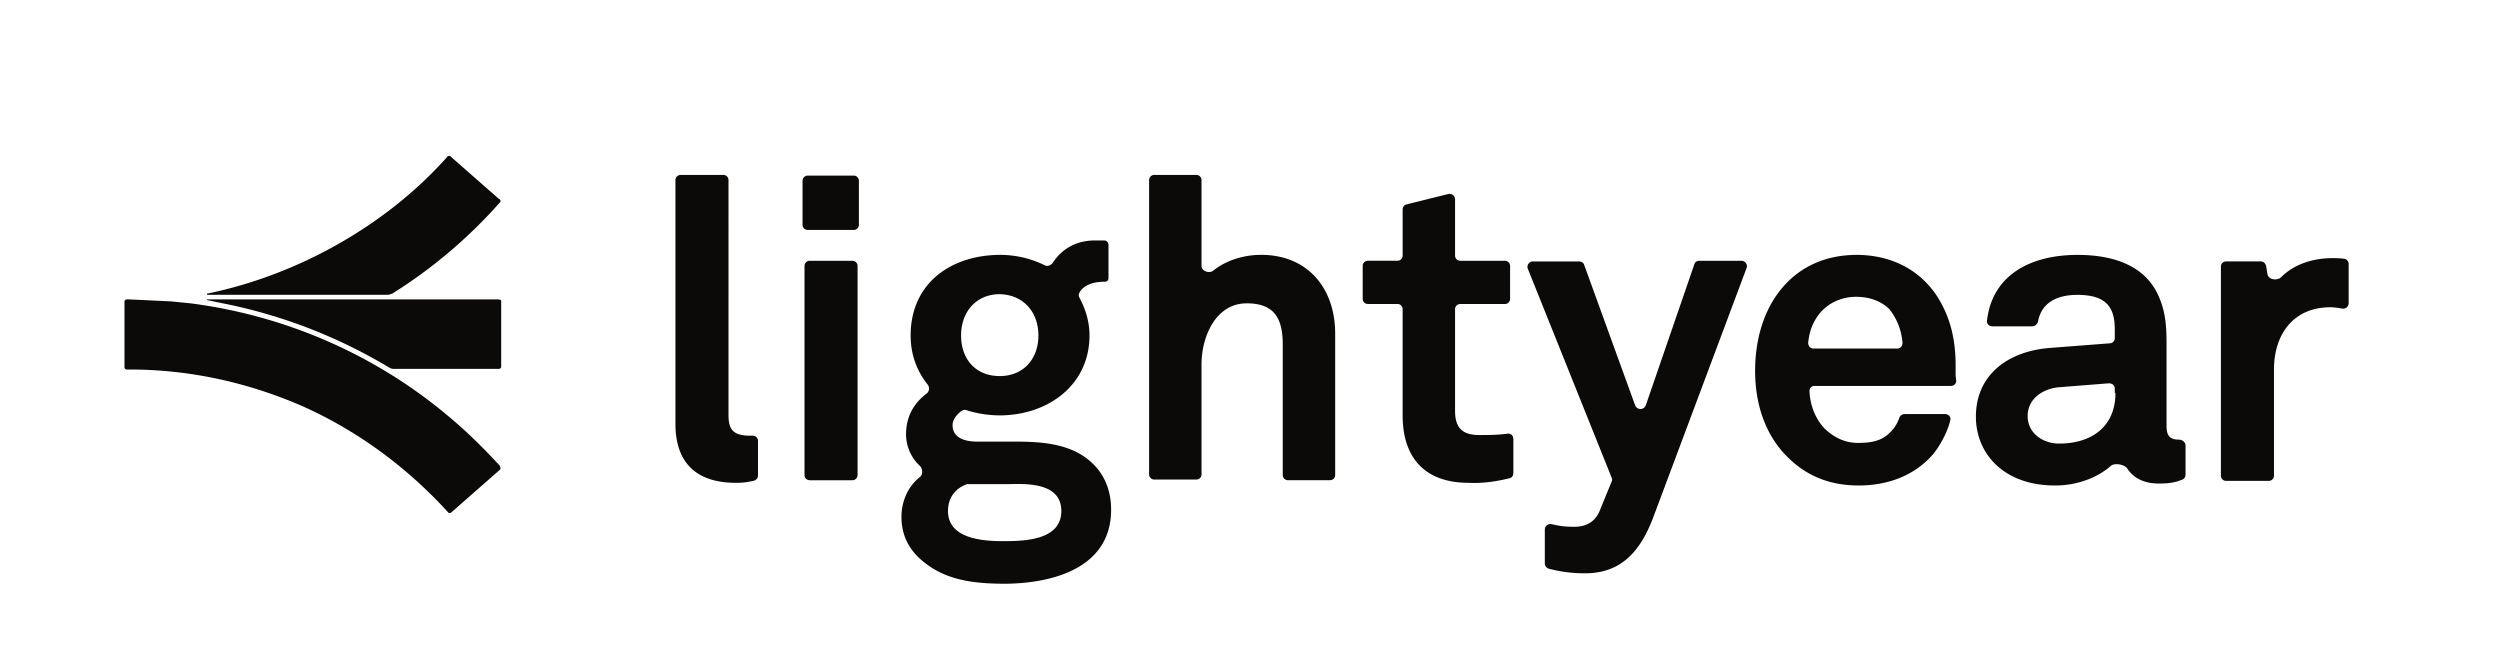
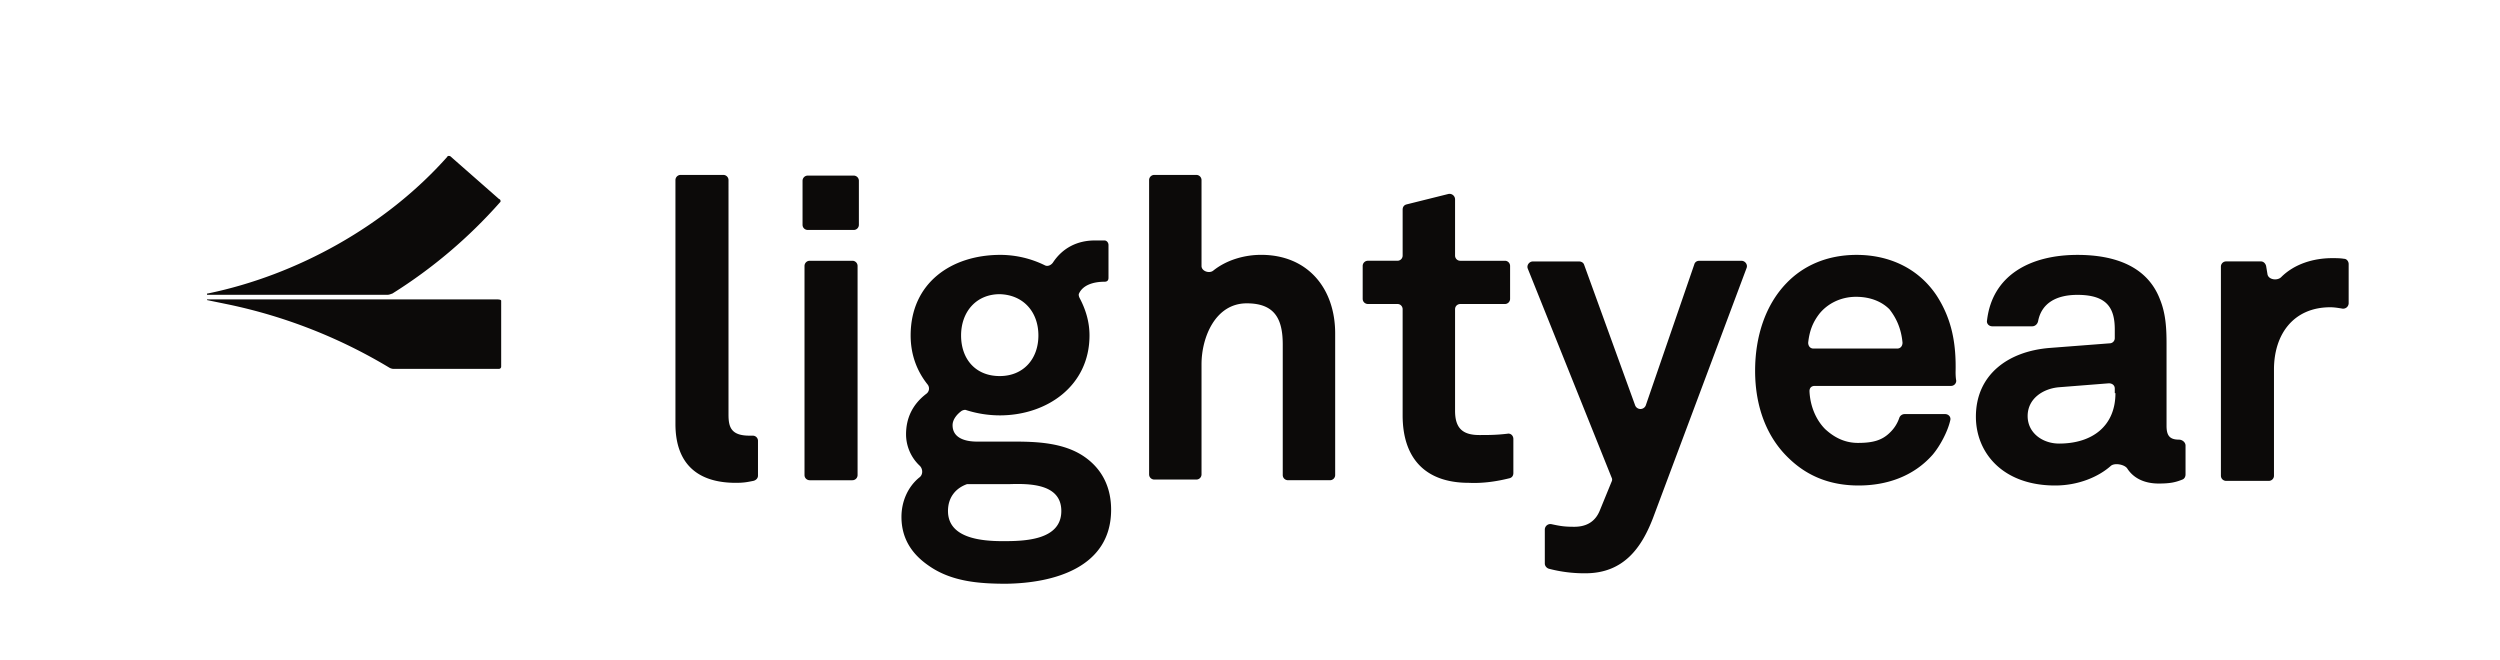
<svg xmlns="http://www.w3.org/2000/svg" width="159" height="42" fill="none">
  <path fill="#0C0A09" d="M47.917 30.583c.166-.041.291-.166.291-.333v-2.208a.329.329 0 0 0-.333-.334h-.208c-1.167 0-1.334-.541-1.334-1.333V11.458a.329.329 0 0 0-.333-.333h-2.708a.329.329 0 0 0-.334.333v15.5c0 2.667 1.542 3.75 3.834 3.75.5 0 .708-.041 1.125-.125ZM54.292 14.626a.329.329 0 0 0 .333-.333v-2.792a.329.329 0 0 0-.333-.333h-2.917a.329.329 0 0 0-.333.333v2.792c0 .208.166.333.333.333h2.917Zm-.084 15.917a.329.329 0 0 0 .334-.333V16.918a.329.329 0 0 0-.334-.333H51.5a.329.329 0 0 0-.333.333V30.21c0 .208.166.333.333.333h2.708ZM70.667 32.418c0-1.333-.5-2.542-1.709-3.375-1.333-.917-3.124-.958-4.541-.958h-2.292c-.708 0-1.541-.209-1.541-1.042 0-.375.291-.708.583-.917.083-.041.208-.083.291-.041a7.088 7.088 0 0 0 2.126.333c3 0 5.708-1.875 5.708-5.083 0-.875-.25-1.667-.625-2.375-.042-.084-.084-.209-.042-.292.25-.542.917-.75 1.625-.75.167 0 .25-.083.25-.25v-2.083c0-.167-.125-.292-.25-.292h-.625c-1.083 0-2.041.458-2.666 1.417-.126.166-.334.25-.5.166a6.445 6.445 0 0 0-2.834-.666c-3.125 0-5.708 1.791-5.708 5.125 0 1.25.416 2.291 1.083 3.125a.412.412 0 0 1-.083.583c-.875.667-1.292 1.542-1.292 2.583 0 .709.292 1.459.875 2 .209.209.209.584-.041.75-.709.584-1.126 1.5-1.126 2.5 0 1.334.626 2.334 1.709 3.084C60.5 37 62.292 37.126 64 37.126c3.042-.041 6.667-1.041 6.667-4.708Zm-4.625-11.083c0 1.5-.959 2.583-2.459 2.583-1.541 0-2.458-1.083-2.458-2.583 0-1.5.959-2.625 2.459-2.625 1.5.041 2.458 1.125 2.458 2.625ZM67.5 32.5c0 1.875-2.375 1.917-3.708 1.917-1.334 0-3.5-.167-3.5-1.917 0-.875.5-1.458 1.208-1.708H64.167c1.291-.042 3.333-.042 3.333 1.708ZM84.584 30.542a.329.329 0 0 0 .333-.334v-9c0-2.875-1.75-5-4.709-5-1.083 0-2.208.334-3.041 1-.25.209-.75.042-.75-.291v-5.459a.329.329 0 0 0-.334-.333h-2.666a.329.329 0 0 0-.334.333v18.709c0 .208.167.333.334.333h2.666a.329.329 0 0 0 .334-.333v-7c0-1.709.875-3.875 2.875-3.875 1.791 0 2.291 1 2.291 2.625v8.291c0 .209.167.334.334.334h2.666ZM96 30.418c.167-.042.25-.167.25-.334v-2.166c0-.209-.167-.375-.375-.334-.708.084-1.208.084-1.792.084-1.083 0-1.541-.458-1.541-1.542v-6.458c0-.208.166-.333.333-.333h2.833a.329.329 0 0 0 .334-.334v-2.083a.329.329 0 0 0-.334-.333h-2.833a.329.329 0 0 1-.333-.334v-3.583a.353.353 0 0 0-.417-.333L89.458 13c-.166.042-.25.167-.25.334v2.916a.329.329 0 0 1-.333.334H87a.329.329 0 0 0-.333.333V19c0 .209.166.334.333.334h1.875c.208 0 .333.166.333.333v6.75c0 2.708 1.417 4.291 4.209 4.291.875.042 1.75-.083 2.583-.291ZM111.083 17.044c.084-.208-.083-.458-.333-.458h-2.667c-.166 0-.291.083-.333.25l-3.083 8.958a.364.364 0 0 1-.667 0l-3.25-8.958c-.042-.125-.167-.208-.333-.208H97.5c-.25 0-.417.25-.333.458l5.333 13.292a.264.264 0 0 1 0 .25l-.75 1.833c-.333.833-1 1.042-1.625 1.042s-.875-.042-1.458-.167a.353.353 0 0 0-.417.333v2.167c0 .167.125.292.25.333a8.871 8.871 0 0 0 2.333.292c2.459 0 3.584-1.667 4.292-3.5l5.958-15.917ZM124.375 23.67c.042-1.75-.208-3.334-1.208-4.876-1.167-1.75-3.042-2.583-5.084-2.583-1.916 0-3.416.708-4.458 1.792-1.333 1.375-2 3.375-2 5.583 0 2.292.75 4.25 2.167 5.583 1.083 1.042 2.5 1.709 4.416 1.709 1.792 0 3.5-.584 4.709-1.959.458-.541.958-1.458 1.125-2.208.041-.208-.125-.375-.334-.375h-2.583a.361.361 0 0 0-.333.25 2.313 2.313 0 0 1-.584.917c-.5.5-1.083.666-2.041.666-.917 0-1.584-.416-2.084-.875-.583-.583-.958-1.458-1-2.416 0-.209.125-.334.334-.334h8.666a.329.329 0 0 0 .334-.333c-.042-.208-.042-.5-.042-.542ZM121 21.793c0 .209-.125.375-.333.375h-5.334c-.208 0-.333-.166-.333-.375.083-.75.292-1.291.708-1.833.5-.625 1.334-1.083 2.334-1.083.958 0 1.666.333 2.125.791.458.584.75 1.25.833 2.125ZM138.792 30.503c.125-.042.208-.167.208-.334v-1.833c0-.208-.208-.375-.417-.375-.583 0-.791-.25-.791-.875v-5.208c0-.959-.042-1.917-.417-2.834-.792-2.083-2.833-2.833-5.25-2.833-3 0-5.417 1.292-5.75 4.167-.042.208.125.375.333.375h2.542c.167 0 .333-.125.375-.334.208-1.083 1.083-1.666 2.5-1.666 1.917 0 2.375.875 2.375 2.208v.542a.329.329 0 0 1-.333.333l-3.792.292c-2.667.208-4.708 1.708-4.708 4.375 0 2.291 1.708 4.375 5.041 4.375 1.459 0 2.75-.542 3.542-1.25.25-.209.875-.084 1.042.166.375.584 1.041.959 2 .959.75 0 1.083-.084 1.5-.25Zm-4.25-5.5c0 2.083-1.459 3.208-3.584 3.208-1.041 0-2-.667-2-1.75 0-1.125 1-1.75 2-1.833l3.167-.25c.208 0 .375.125.375.333v.292h.042ZM148.958 19.626a.353.353 0 0 0 .417-.333v-2.5c0-.167-.125-.333-.292-.333-.25-.042-.5-.042-.75-.042-1.208 0-2.416.375-3.25 1.208-.25.25-.833.167-.875-.208l-.083-.5c-.042-.167-.167-.292-.333-.292h-2.209a.329.329 0 0 0-.333.334V30.25c0 .209.167.334.333.334h2.709a.329.329 0 0 0 .333-.334v-6.75c0-2.25 1.25-3.958 3.583-3.958.25 0 .5.042.75.083ZM31.708 19.043H13.167v.042l1.416.291a32.983 32.983 0 0 1 10.167 4 .591.591 0 0 0 .25.084h6.708c.042 0 .084 0 .125-.042.042-.042.042-.083.042-.125v-4.167s0-.041-.042-.041l-.041-.042c-.042.042-.084 0-.084 0ZM31.75 12.668 28.667 9.96c-.042-.042-.084-.042-.125-.042-.042 0-.084 0-.084.042-3.916 4.416-9.583 7.541-15.25 8.708h-.041v.083h11.458c.125 0 .208-.041.333-.083a31.306 31.306 0 0 0 6.834-5.792l.041-.041v-.084c-.041-.083-.041-.083-.083-.083Z" />
-   <path fill="#0C0A09" d="M31.792 29.626c-.959-1.041-1.959-2.041-3.042-2.958-4.708-4.042-10.5-6.583-16.625-7.375l-1.25-.125-2.625-.125h-.167c-.041 0-.083 0-.125.042-.041.041-.041.083-.041.125v4.125c0 .041 0 .083.041.125.042.041.084.041.125.041h.167c3.833 0 7.583.834 11.083 2.375 3.5 1.584 6.584 3.875 9.167 6.709a.129.129 0 0 0 .083.041c.042 0 .084 0 .125-.041l3.084-2.709c.041-.041.041-.083.041-.083 0-.083-.041-.125-.041-.167Z" />
</svg>